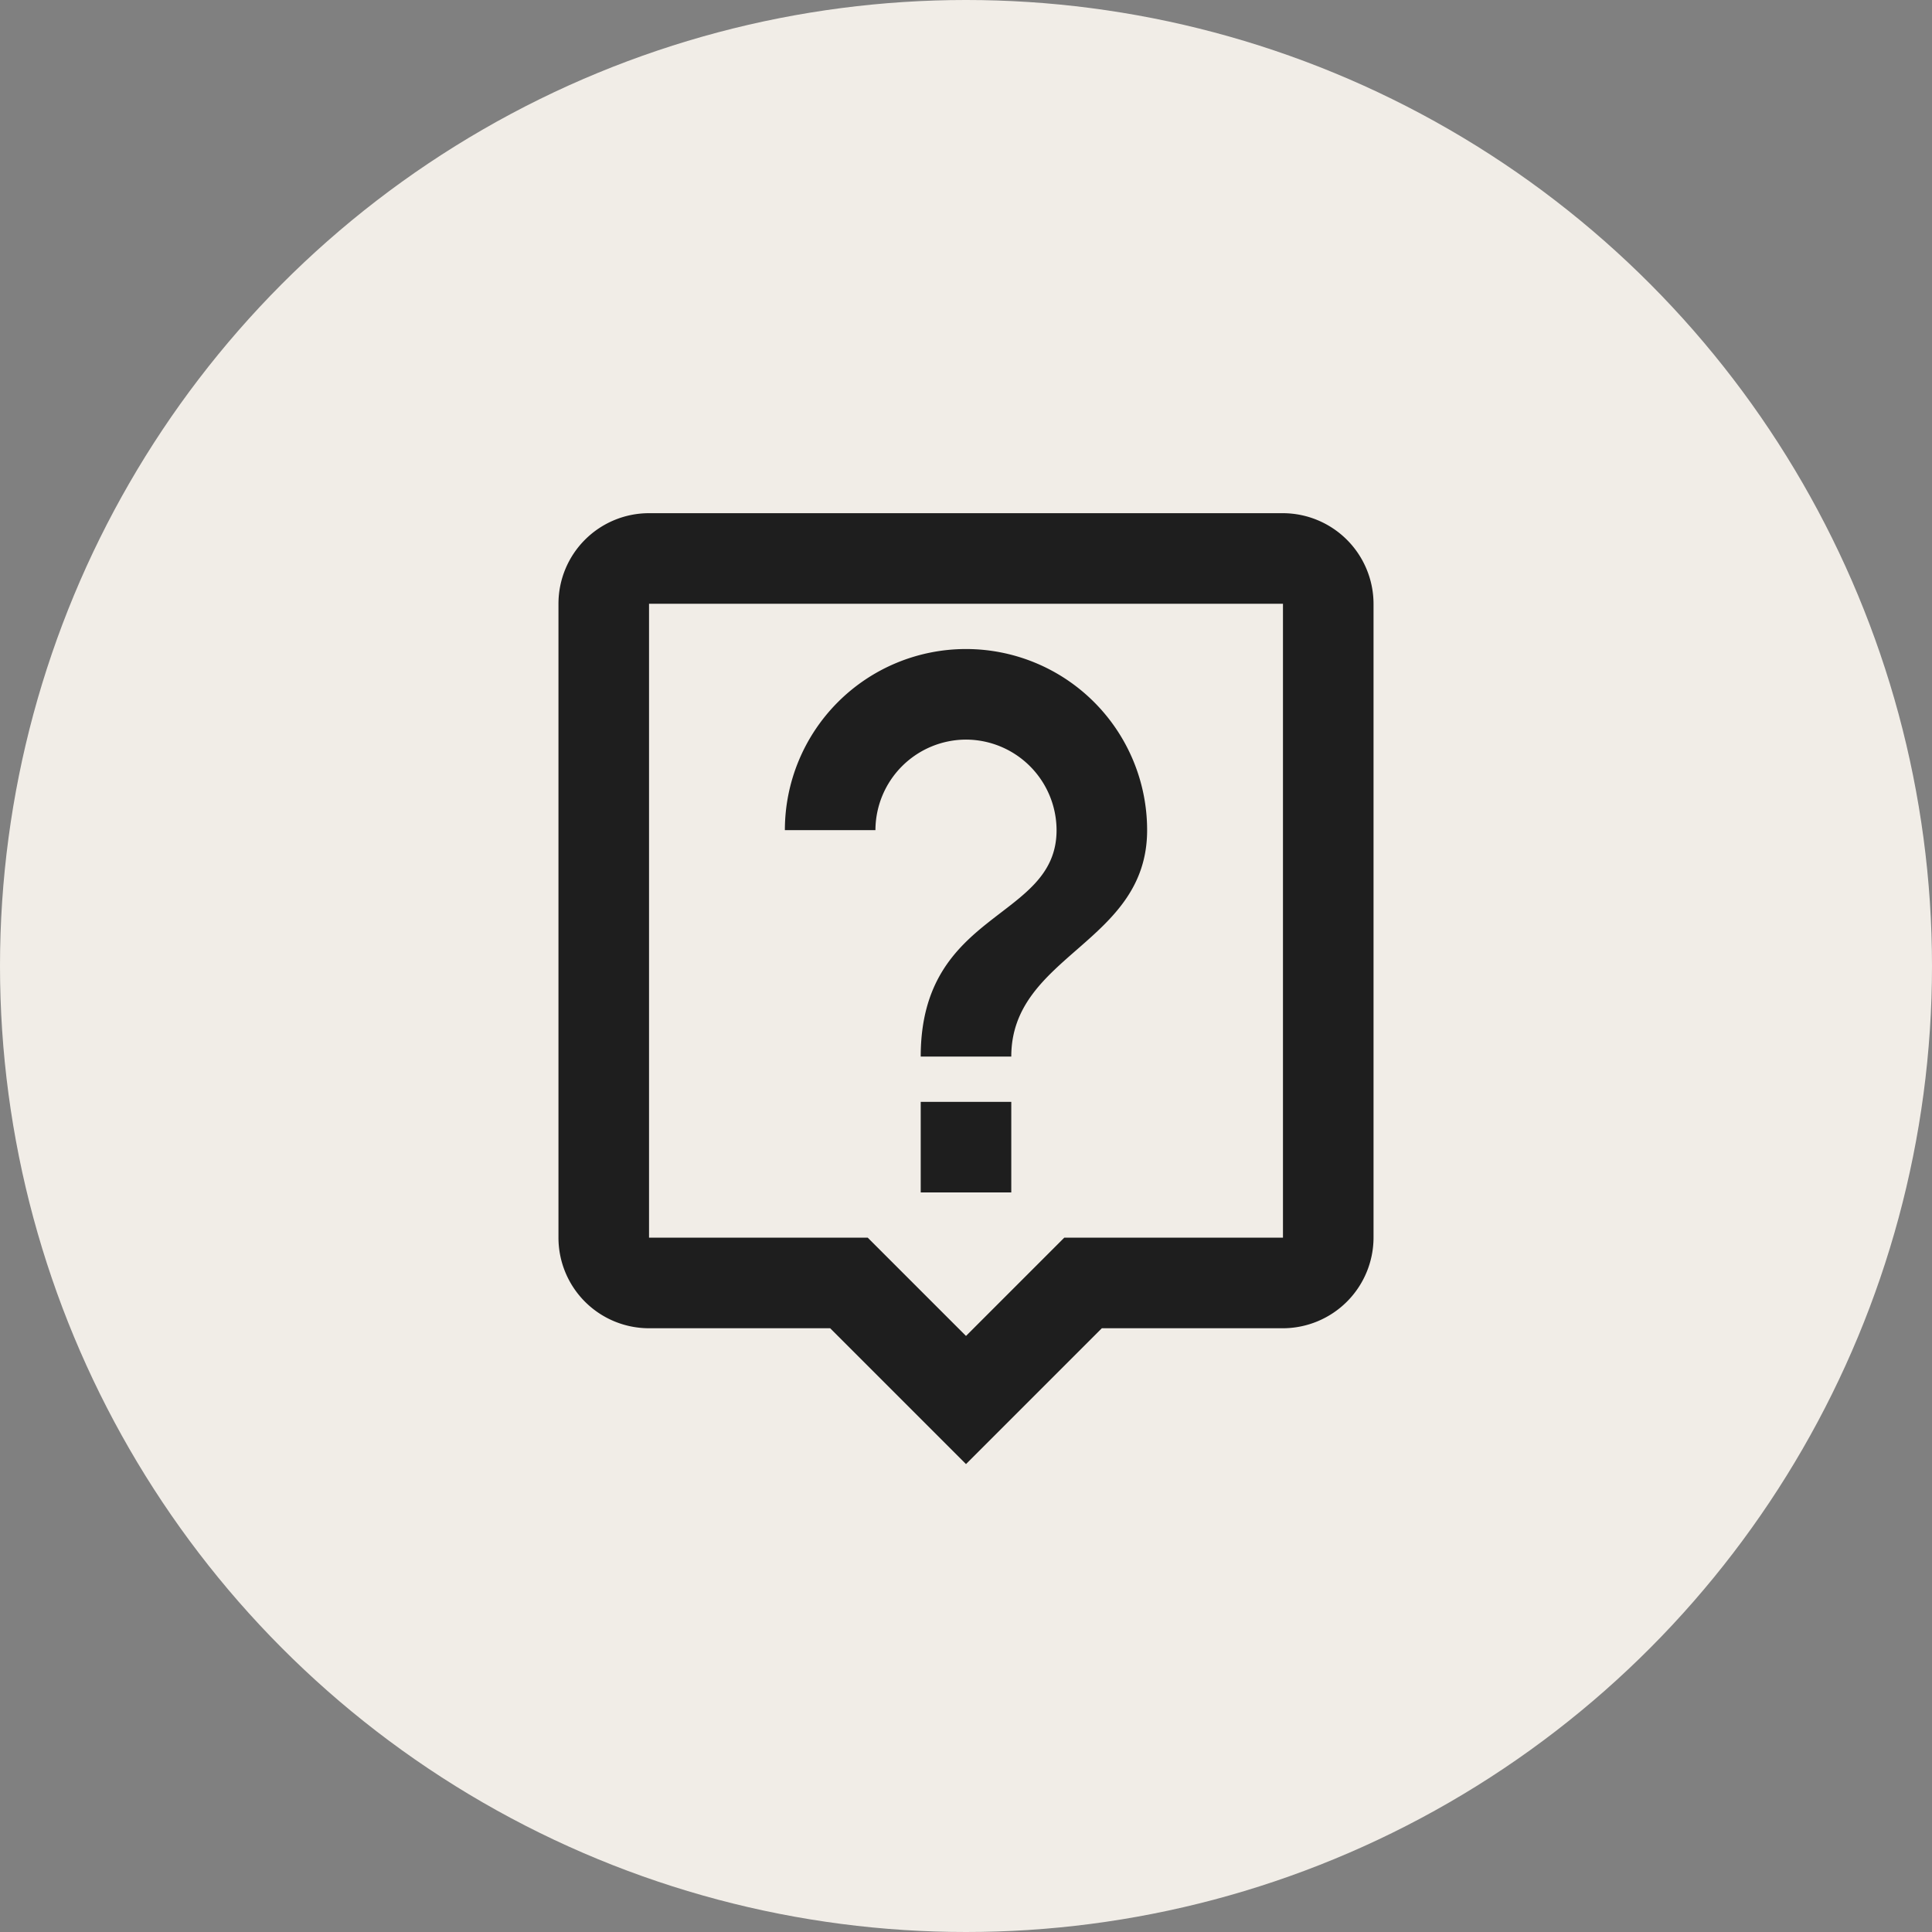
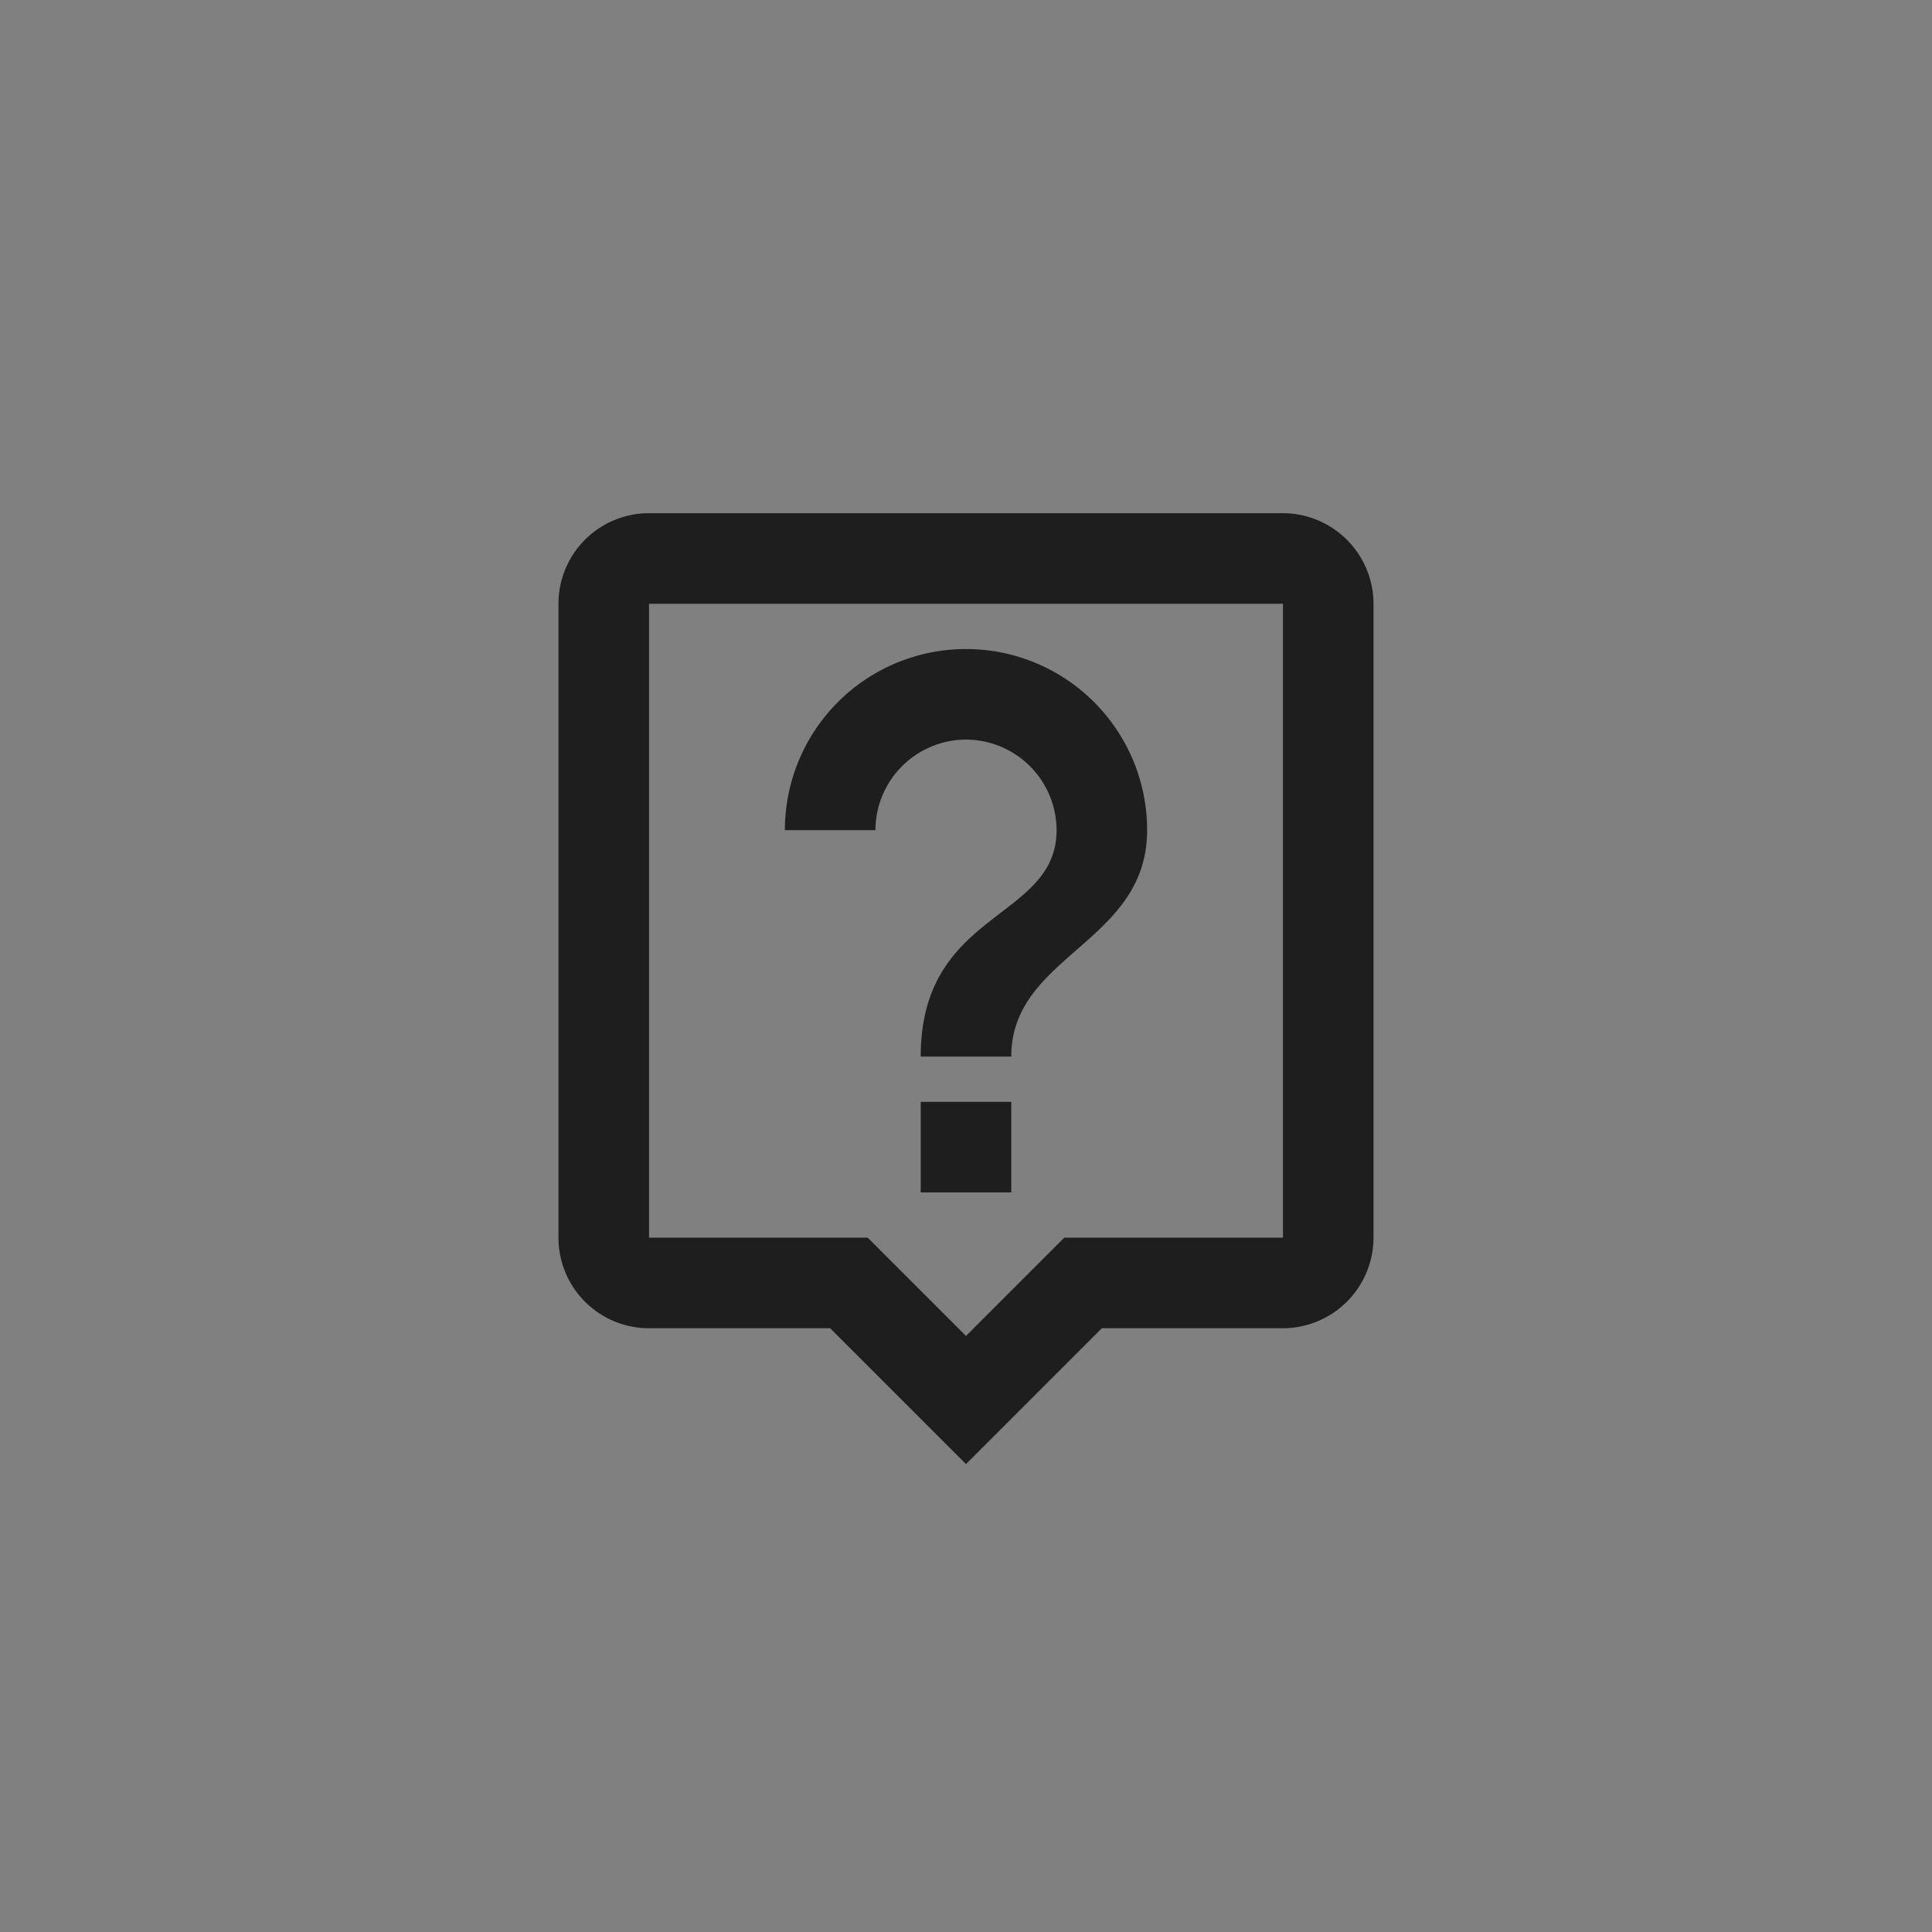
<svg xmlns="http://www.w3.org/2000/svg" width="64" height="64" viewBox="0 0 64 64">
  <rect x="0" y="0" width="64" height="64" fill="#808080" stroke="none" />
  <g id="Group_282" data-name="Group 282" transform="translate(-97 -40)">
-     <circle id="Ellipse_119" data-name="Ellipse 119" cx="32" cy="32" r="32" transform="translate(97 40)" fill="#f1ede7" />
    <g id="live_help_black_24dp" transform="translate(111 54)">
-       <path id="Path_151" data-name="Path 151" d="M0,0H36V36H0Z" fill="none" />
      <path id="Path_152" data-name="Path 152" d="M27,2H6A3,3,0,0,0,3,5V26a3,3,0,0,0,3,3h6l4.5,4.5L21,29h6a3.009,3.009,0,0,0,3-3V5A3.009,3.009,0,0,0,27,2Zm0,24H19.755l-.885.885-2.37,2.37L14.115,26.87l-.87-.87H6V5H27ZM15,21.5h3v3H15Zm1.5-12a3.009,3.009,0,0,1,3,3c0,3-4.5,2.625-4.5,7.5h3c0-3.375,4.5-3.75,4.5-7.5a6,6,0,1,0-12,0h3A3.009,3.009,0,0,1,16.5,9.5Z" transform="translate(1.5 1)" fill="#1e1e1e" />
    </g>
  </g>
</svg>